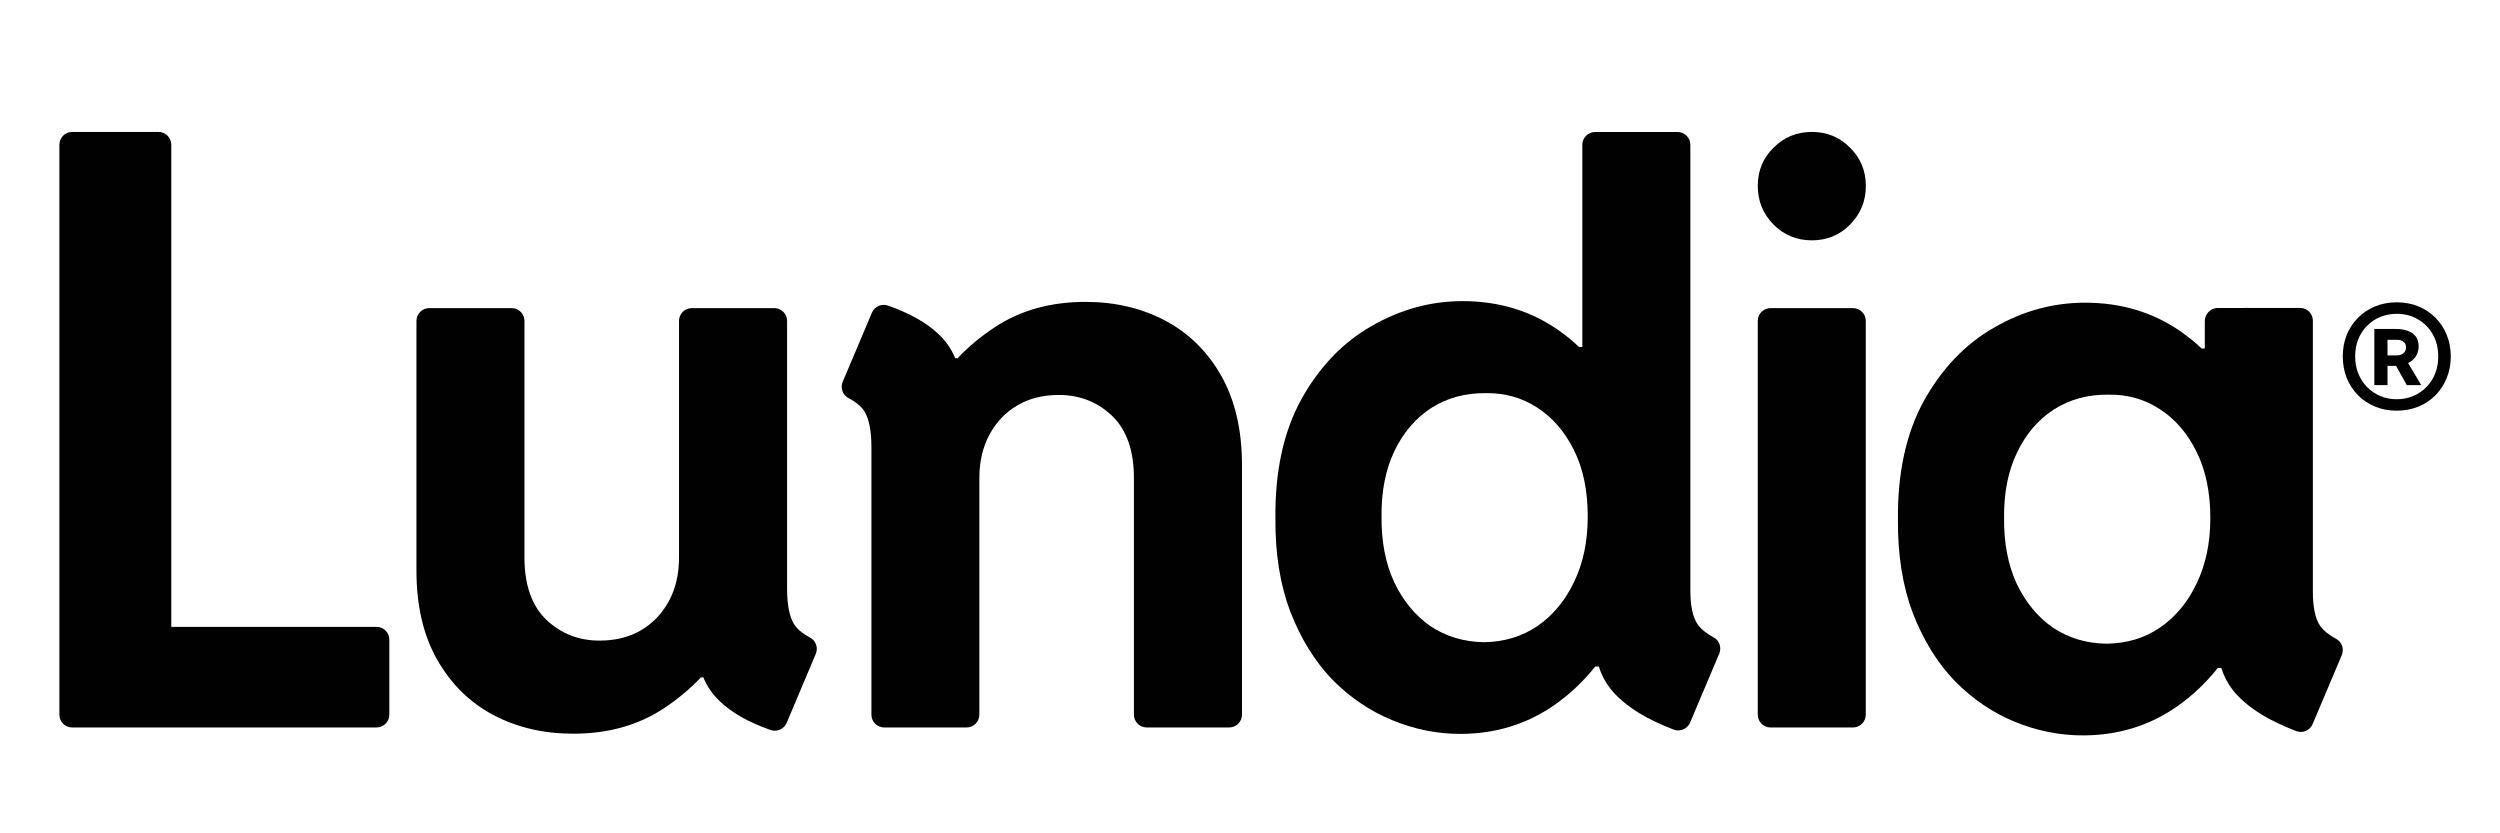
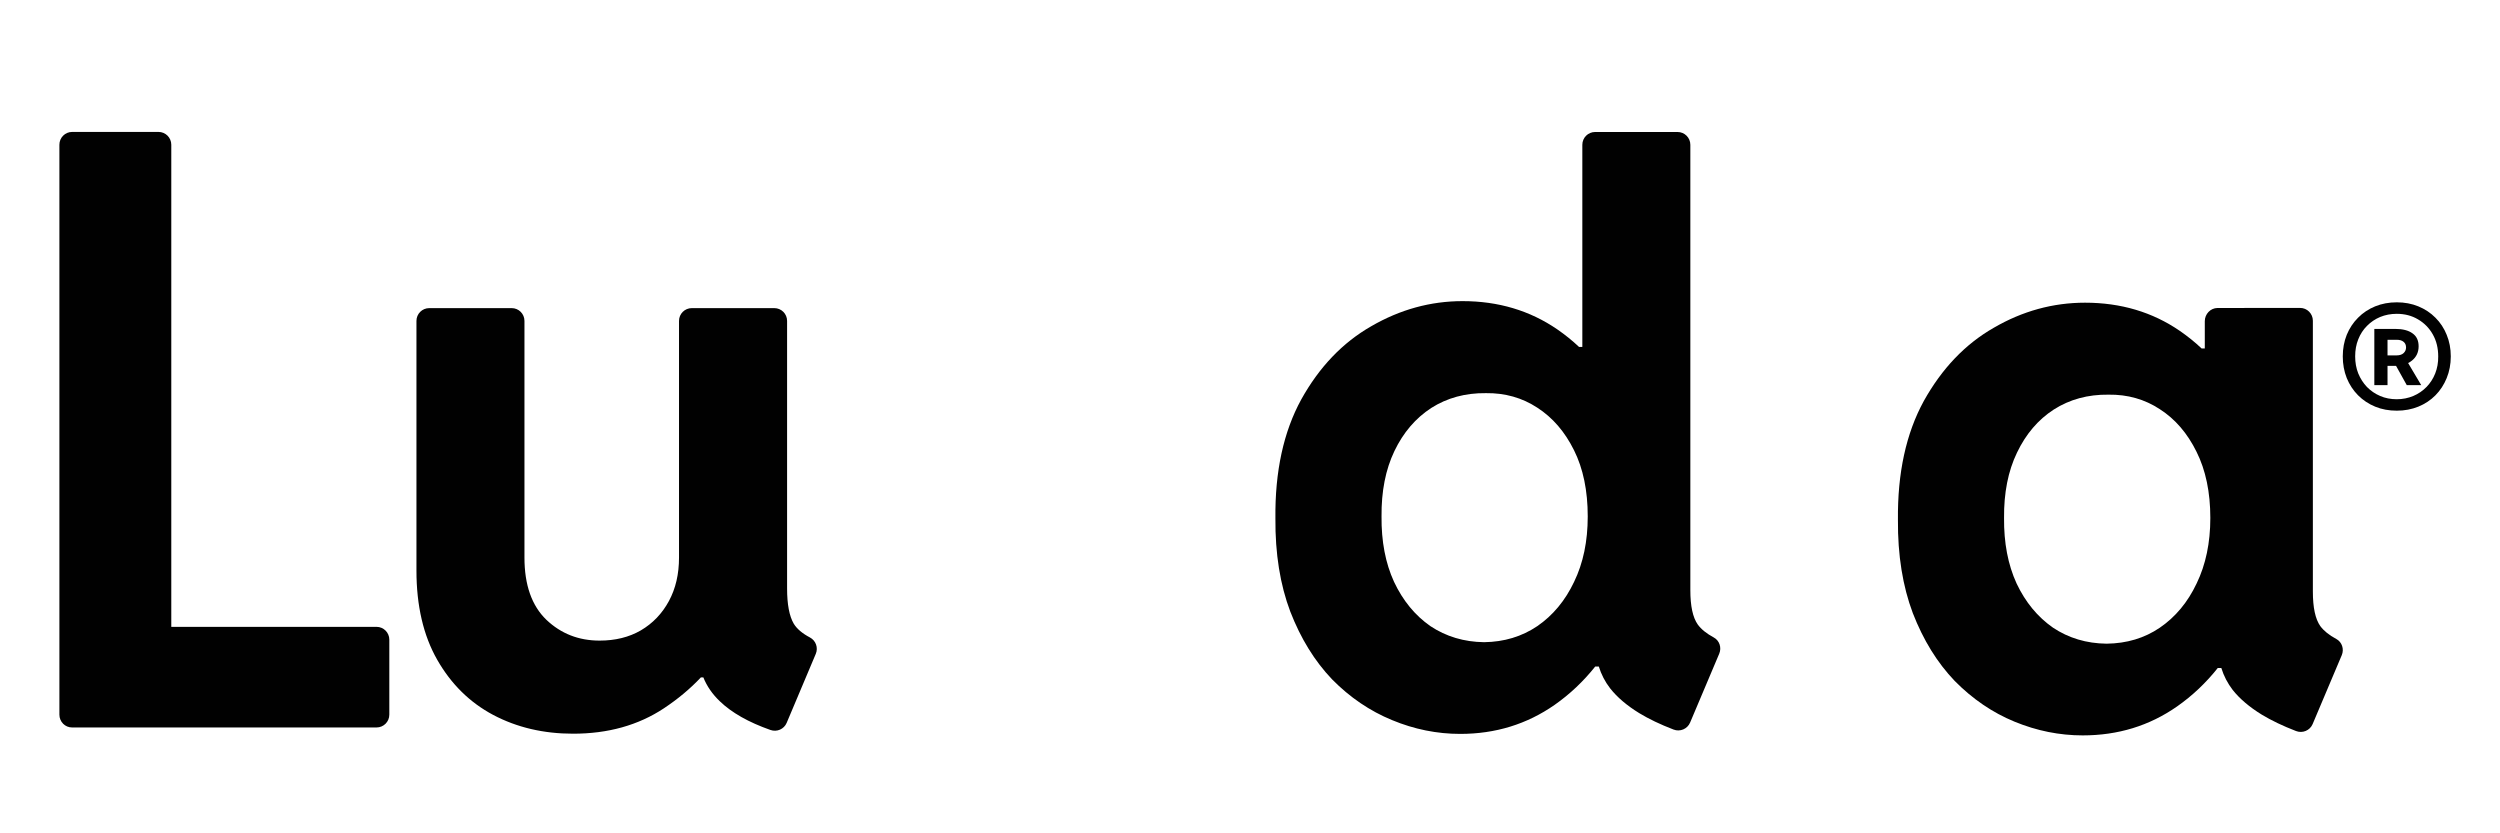
<svg xmlns="http://www.w3.org/2000/svg" version="1.2" preserveAspectRatio="xMidYMid meet" height="200" viewBox="0 0 450 150" zoomAndPan="magnify" width="600">
  <g id="04e52ecc78">
    <path d="M 417.652 112.695 C 416.758 111.43 416.316 109.359 416.316 106.484 L 416.316 57.734 C 416.316 56.453 415.277 55.414 414 55.426 L 399.148 55.438 C 397.883 55.449 396.863 56.535 396.863 57.812 L 396.863 62.723 L 396.289 62.723 C 395.078 61.57 393.754 60.516 392.363 59.555 C 387.434 56.172 381.742 54.484 375.309 54.484 C 369.531 54.484 364.055 55.992 358.898 58.988 C 353.719 61.941 349.535 66.355 346.289 72.172 C 343.098 77.996 341.539 85.137 341.629 93.598 C 341.582 99.945 342.488 105.535 344.309 110.367 C 346.188 115.207 348.699 119.281 351.852 122.574 C 355.043 125.809 358.637 128.266 362.629 129.906 C 366.625 131.547 370.707 132.371 374.891 132.371 C 381.234 132.371 386.891 130.641 391.879 127.156 C 394.637 125.223 397.078 122.914 399.195 120.242 L 399.84 120.242 C 400.281 121.68 400.969 122.992 401.887 124.191 C 403.152 125.789 404.906 127.27 407.109 128.629 C 408.863 129.691 410.922 130.676 413.297 131.59 C 414.461 132.043 415.785 131.488 416.273 130.336 L 421.52 117.926 C 421.973 116.848 421.566 115.57 420.535 115.016 C 419.234 114.324 418.285 113.547 417.652 112.695 Z M 395.395 105.016 C 393.801 108.398 391.594 111.047 388.777 112.98 C 386.008 114.867 382.809 115.82 379.188 115.863 C 375.57 115.82 372.355 114.859 369.539 112.98 C 366.77 111.047 364.586 108.41 362.98 105.016 C 361.434 101.633 360.688 97.707 360.73 93.238 C 360.688 88.734 361.453 84.797 363.062 81.469 C 364.656 78.133 366.859 75.543 369.676 73.719 C 372.539 71.887 375.828 70.992 379.539 71.039 C 382.965 70.992 386.043 71.863 388.766 73.652 C 391.539 75.43 393.742 77.996 395.383 81.336 C 397.023 84.617 397.859 88.598 397.859 93.238 C 397.859 97.707 397.035 101.633 395.395 105.016 Z M 395.395 105.016" style="stroke:none;fill-rule:nonzero;fill:#010101;fill-opacity:1;" />
    <path d="M 10.691 128.637 L 10.691 26.055 C 10.691 24.777 11.719 23.746 12.996 23.746 L 28.523 23.746 C 29.805 23.746 30.832 24.777 30.832 26.055 L 30.832 112.832 L 67.77 112.832 C 69.047 112.832 70.078 113.863 70.078 115.141 L 70.078 128.637 C 70.078 129.918 69.047 130.945 67.77 130.945 L 12.996 130.945 C 11.719 130.957 10.691 129.918 10.691 128.637 Z M 10.691 128.637" style="stroke:none;fill-rule:nonzero;fill:#010101;fill-opacity:1;" />
    <path d="M 146.844 117.688 L 141.598 130.121 C 141.121 131.25 139.844 131.805 138.691 131.398 C 134.734 130.008 131.691 128.277 129.566 126.227 C 128.23 124.949 127.234 123.512 126.602 121.93 L 126.16 121.93 C 124.215 124 121.988 125.844 119.5 127.496 C 114.883 130.551 109.434 132.066 103.156 132.066 C 97.84 132.066 93.047 130.945 88.77 128.684 C 84.543 126.434 81.195 123.129 78.695 118.75 C 76.207 114.383 74.961 109.031 74.961 102.684 L 74.961 57.766 C 74.961 56.488 75.992 55.461 77.27 55.461 L 92.098 55.461 C 93.375 55.461 94.402 56.488 94.402 57.766 L 94.402 100.363 C 94.402 105.285 95.715 109.031 98.352 111.566 C 100.984 114.066 104.176 115.309 107.93 115.309 C 110.746 115.309 113.223 114.699 115.336 113.477 C 117.496 112.211 119.184 110.445 120.402 108.195 C 121.625 105.93 122.223 103.328 122.223 100.363 L 122.223 57.766 C 122.223 56.488 123.254 55.461 124.531 55.461 L 139.371 55.461 C 140.648 55.461 141.676 56.488 141.676 57.766 L 141.676 105.918 C 141.676 108.781 142.074 110.898 142.875 112.266 C 143.441 113.195 144.414 114.02 145.793 114.746 C 146.844 115.301 147.309 116.578 146.844 117.688 Z M 146.844 117.688" style="stroke:none;fill-rule:nonzero;fill:#010101;fill-opacity:1;" />
-     <path d="M 223.559 83.723 L 223.559 128.637 C 223.559 129.918 222.527 130.945 221.25 130.945 L 206.414 130.945 C 205.133 130.945 204.105 129.918 204.105 128.637 L 204.105 86.043 C 204.105 81.121 202.805 77.375 200.168 74.84 C 197.535 72.34 194.344 71.094 190.578 71.094 C 187.762 71.094 185.297 71.707 183.184 72.93 C 181.023 74.195 179.336 75.961 178.117 78.211 C 176.895 80.473 176.285 83.078 176.285 86.043 L 176.285 128.637 C 176.285 129.918 175.254 130.945 173.977 130.945 L 159.16 130.945 C 157.883 130.945 156.855 129.918 156.855 128.637 L 156.855 80.484 C 156.855 77.625 156.445 75.508 155.656 74.141 C 155.09 73.211 154.117 72.387 152.738 71.66 C 151.676 71.105 151.223 69.828 151.688 68.719 L 156.945 56.285 C 157.418 55.152 158.699 54.598 159.852 55.008 C 163.797 56.398 166.84 58.129 168.977 60.176 C 170.324 61.457 171.297 62.895 171.93 64.477 L 172.371 64.477 C 174.316 62.406 176.555 60.562 179.043 58.91 C 183.656 55.855 189.098 54.34 195.387 54.34 C 200.703 54.34 205.484 55.461 209.762 57.723 C 213.988 59.973 217.348 63.277 219.836 67.656 C 222.301 72.035 223.559 77.387 223.559 83.723 Z M 223.559 83.723" style="stroke:none;fill-rule:nonzero;fill:#010101;fill-opacity:1;" />
    <path d="M 305.598 112.414 C 304.703 111.148 304.262 109.086 304.262 106.227 L 304.262 26.066 C 304.262 24.785 303.234 23.758 301.957 23.758 L 287.129 23.758 C 285.852 23.758 284.82 24.785 284.82 26.066 L 284.82 62.453 L 284.234 62.453 C 283.012 61.297 281.699 60.246 280.309 59.285 C 275.379 55.902 269.699 54.203 263.266 54.203 C 257.477 54.203 252.012 55.719 246.832 58.719 C 241.664 61.672 237.469 66.07 234.234 71.887 C 231.035 77.715 229.484 84.863 229.574 93.316 C 229.527 99.664 230.422 105.254 232.254 110.094 C 234.133 114.938 236.645 119.012 239.785 122.293 C 242.988 125.539 246.582 127.98 250.578 129.621 C 254.559 131.273 258.652 132.102 262.836 132.102 C 269.18 132.102 274.836 130.359 279.824 126.883 C 282.582 124.949 285.023 122.641 287.141 119.973 L 287.785 119.973 C 288.227 121.398 288.902 122.711 289.832 123.91 C 291.098 125.516 292.84 126.996 295.047 128.355 C 296.797 129.418 298.855 130.402 301.242 131.32 C 302.406 131.773 303.73 131.219 304.219 130.062 L 309.465 117.652 C 309.918 116.578 309.512 115.301 308.48 114.746 C 307.18 114.043 306.219 113.273 305.598 112.414 Z M 283.34 104.73 C 281.734 108.113 279.527 110.773 276.711 112.707 C 273.941 114.574 270.754 115.547 267.133 115.594 C 263.516 115.547 260.293 114.574 257.477 112.707 C 254.703 110.773 252.52 108.113 250.926 104.73 C 249.379 101.359 248.633 97.422 248.676 92.965 C 248.633 88.461 249.398 84.523 250.996 81.188 C 252.59 77.859 254.805 75.27 257.621 73.438 C 260.484 71.617 263.762 70.723 267.473 70.766 C 270.898 70.723 273.988 71.594 276.699 73.371 C 279.473 75.156 281.676 77.715 283.328 81.051 C 284.969 84.344 285.793 88.316 285.793 92.965 C 285.793 97.422 284.98 101.348 283.34 104.73 Z M 283.34 104.73" style="stroke:none;fill-rule:nonzero;fill:#010101;fill-opacity:1;" />
-     <path d="M 316.398 128.637 L 316.398 57.766 C 316.398 56.488 317.426 55.461 318.703 55.461 L 333.531 55.461 C 334.809 55.461 335.84 56.488 335.84 57.766 L 335.84 128.637 C 335.84 129.918 334.809 130.945 333.531 130.945 L 318.703 130.945 C 317.438 130.957 316.398 129.918 316.398 128.637 Z M 316.398 128.637" style="stroke:none;fill-rule:nonzero;fill:#010101;fill-opacity:1;" />
-     <path d="M 326.125 43.262 C 323.422 43.262 321.125 42.312 319.234 40.422 C 317.348 38.5 316.398 36.18 316.398 33.477 C 316.398 30.738 317.348 28.441 319.234 26.586 C 321.125 24.695 323.422 23.746 326.125 23.746 C 328.859 23.746 331.156 24.695 333.012 26.586 C 334.898 28.441 335.852 30.738 335.852 33.477 C 335.852 36.18 334.91 38.5 333.012 40.422 C 331.156 42.312 328.859 43.262 326.125 43.262 Z M 326.125 43.262" style="stroke:none;fill-rule:nonzero;fill:#010101;fill-opacity:1;" />
    <path d="M 440.406 60.27 C 439.93 59.078 439.254 58.062 438.383 57.191 C 437.512 56.309 436.48 55.629 435.293 55.141 C 434.105 54.656 432.816 54.418 431.426 54.418 C 430.023 54.418 428.734 54.656 427.535 55.141 C 426.348 55.629 425.32 56.309 424.449 57.191 C 423.578 58.062 422.898 59.09 422.414 60.27 C 421.938 61.457 421.699 62.746 421.699 64.148 C 421.699 65.562 421.938 66.852 422.414 68.051 C 422.898 69.238 423.578 70.27 424.449 71.152 C 425.332 72.035 426.359 72.715 427.535 73.199 C 428.723 73.688 430.023 73.922 431.426 73.922 C 432.828 73.922 434.117 73.676 435.293 73.199 C 436.48 72.715 437.512 72.035 438.383 71.152 C 439.254 70.27 439.922 69.238 440.406 68.051 C 440.891 66.863 441.141 65.562 441.141 64.148 C 441.141 62.746 440.895 61.457 440.406 60.27 Z M 438.336 67.227 C 437.965 68.164 437.441 68.969 436.766 69.66 C 436.098 70.348 435.305 70.891 434.391 71.277 C 433.473 71.66 432.488 71.863 431.414 71.863 C 430.34 71.863 429.336 71.672 428.43 71.277 C 427.523 70.891 426.734 70.348 426.055 69.66 C 425.387 68.957 424.867 68.141 424.484 67.215 C 424.109 66.277 423.93 65.246 423.93 64.148 C 423.93 63.039 424.109 62.012 424.484 61.082 C 424.855 60.145 425.375 59.34 426.055 58.66 C 426.734 57.973 427.523 57.438 428.43 57.055 C 429.344 56.68 430.34 56.488 431.414 56.488 C 432.84 56.488 434.117 56.816 435.238 57.484 C 436.367 58.141 437.262 59.047 437.906 60.199 C 438.562 61.355 438.879 62.676 438.879 64.16 C 438.891 65.258 438.711 66.285 438.336 67.227 Z M 438.336 67.227" style="stroke:none;fill-rule:nonzero;fill:#010101;fill-opacity:1;" />
    <path d="M 433.461 65.348 C 433.711 65.223 433.949 65.078 434.164 64.895 C 434.957 64.25 435.352 63.391 435.352 62.328 C 435.352 61.297 434.988 60.516 434.242 59.996 C 433.508 59.465 432.469 59.203 431.133 59.203 L 427.379 59.203 L 427.379 69.32 L 429.754 69.32 L 429.754 65.855 L 430.953 65.855 C 431.066 65.855 431.176 65.855 431.289 65.855 L 433.215 69.32 L 435.816 69.32 Z M 429.754 63.957 L 429.754 61.16 L 431.402 61.16 C 431.926 61.16 432.332 61.273 432.625 61.512 C 432.93 61.75 433.09 62.09 433.09 62.543 C 433.09 62.938 432.941 63.277 432.66 63.547 C 432.375 63.82 431.957 63.969 431.402 63.969 L 429.754 63.969 Z M 429.754 63.957" style="stroke:none;fill-rule:nonzero;fill:#010101;fill-opacity:1;" />
  </g>
</svg>